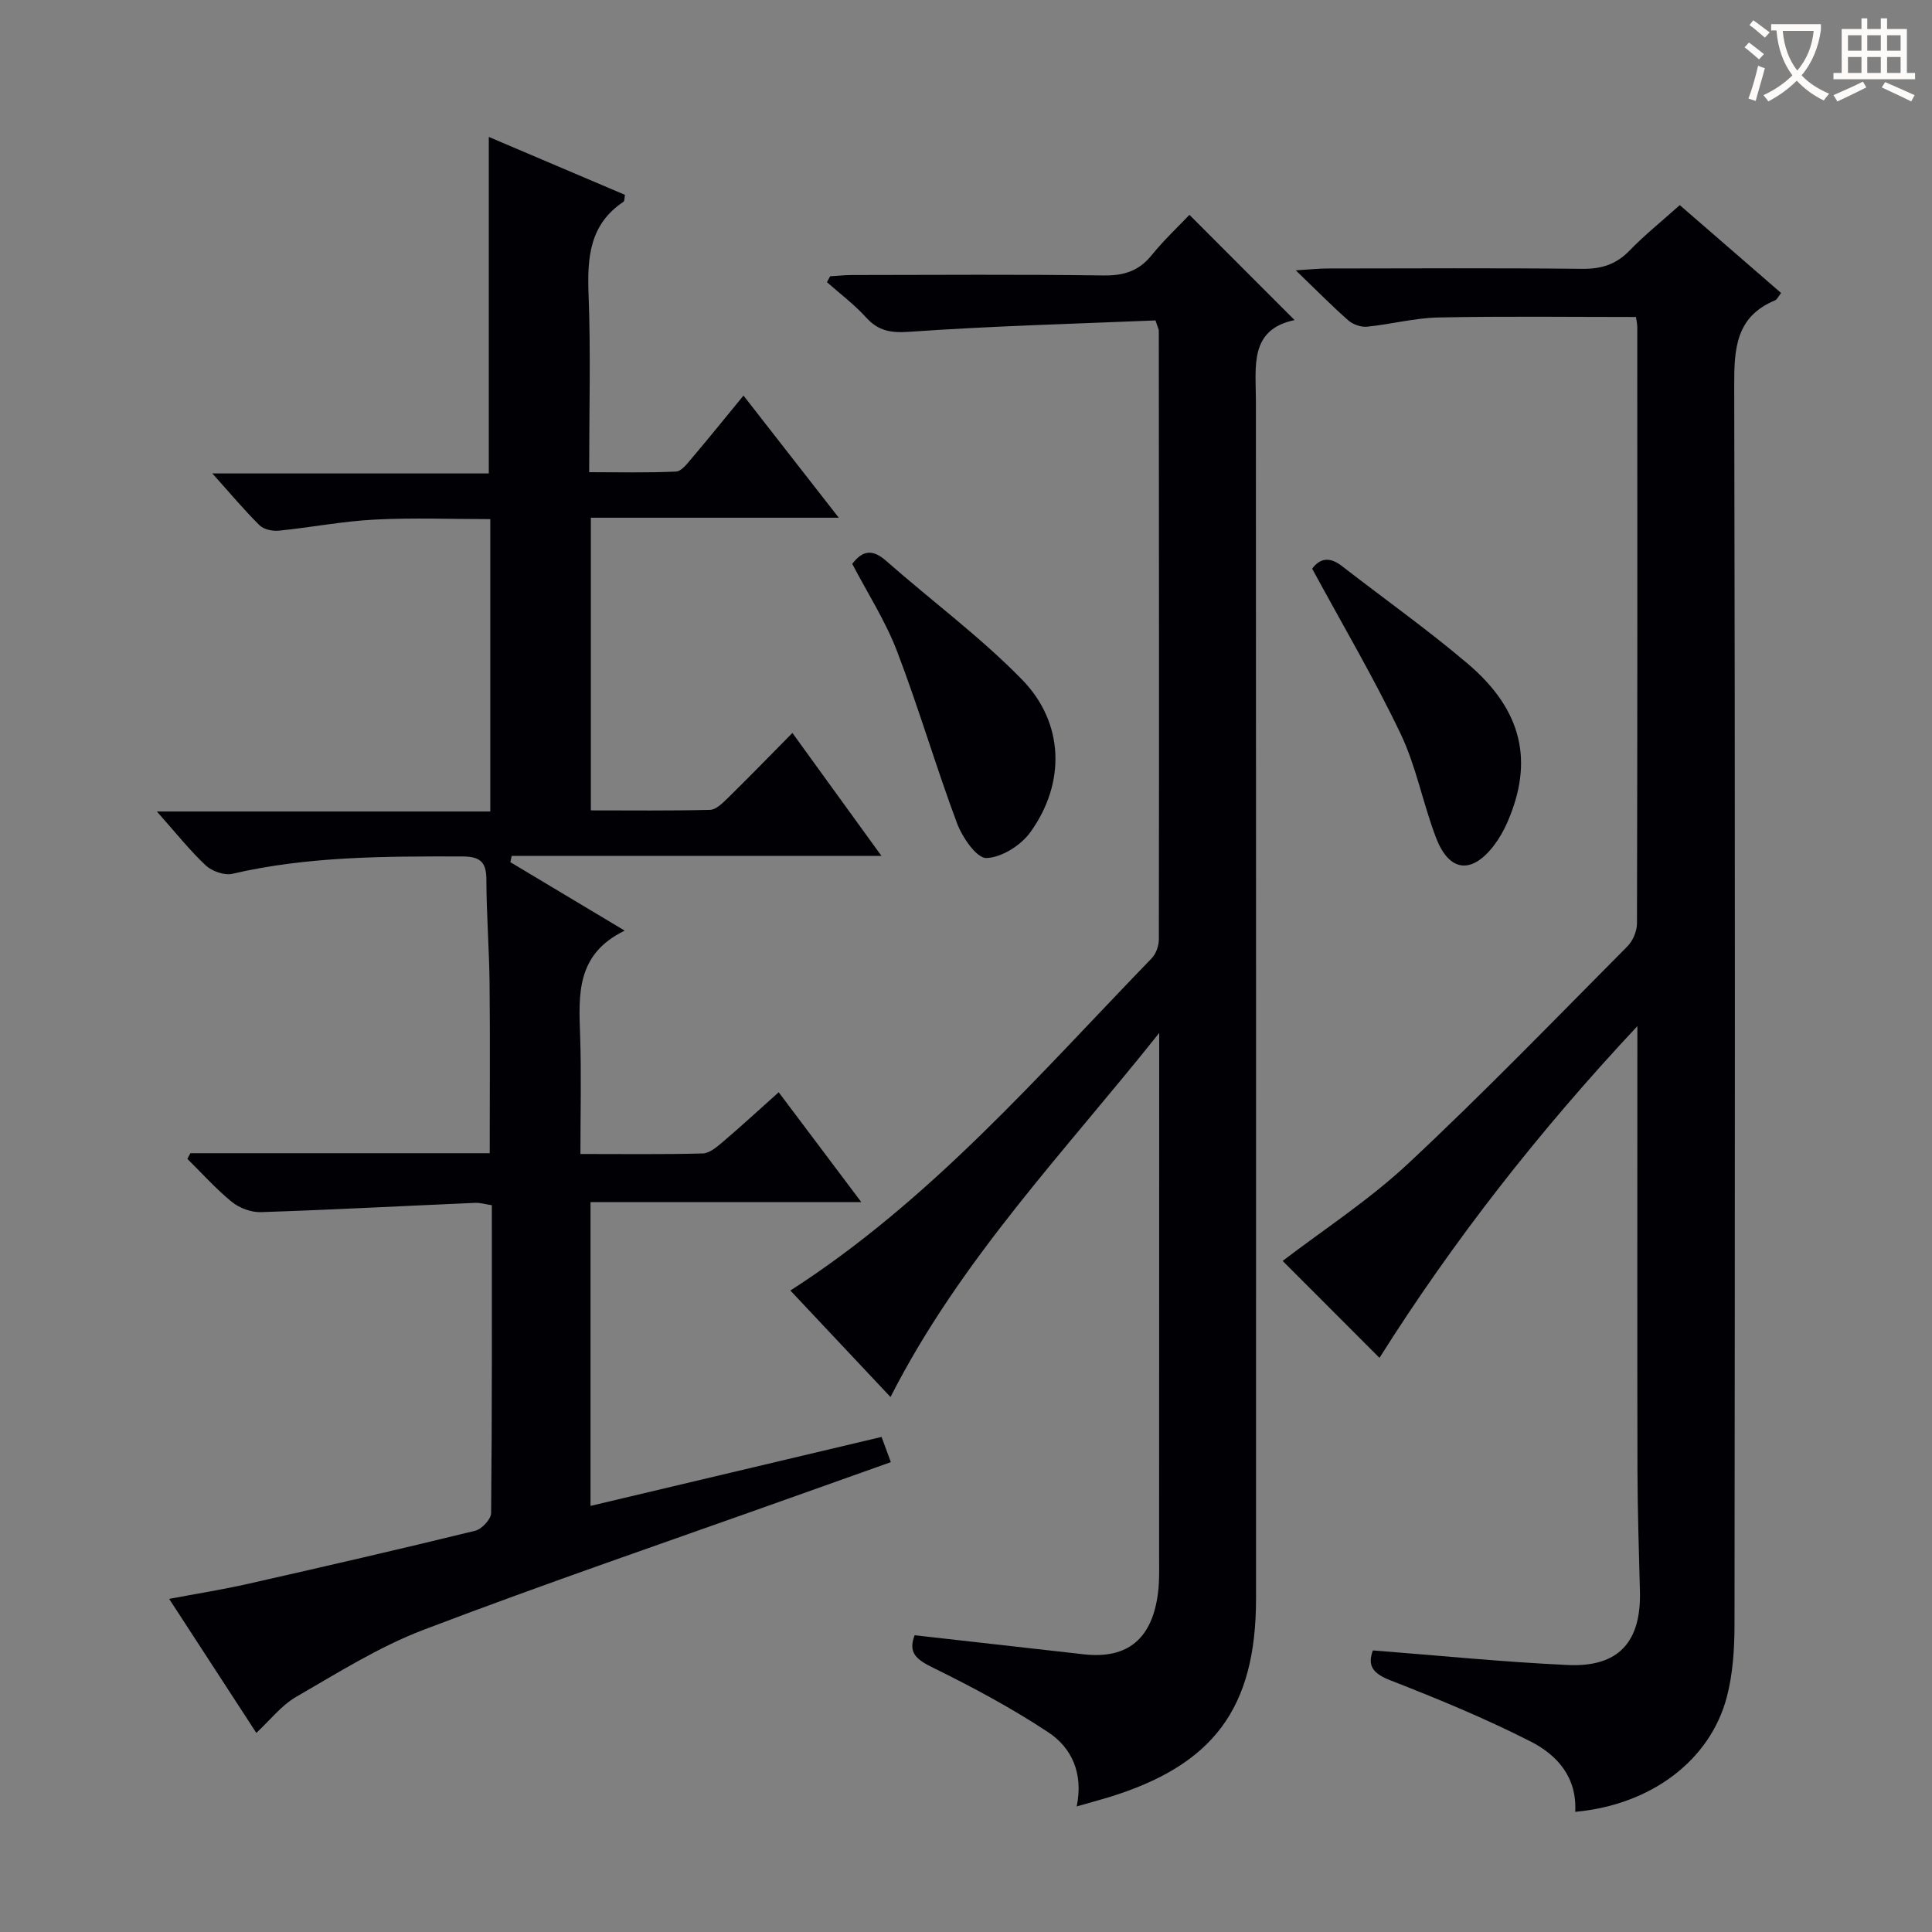
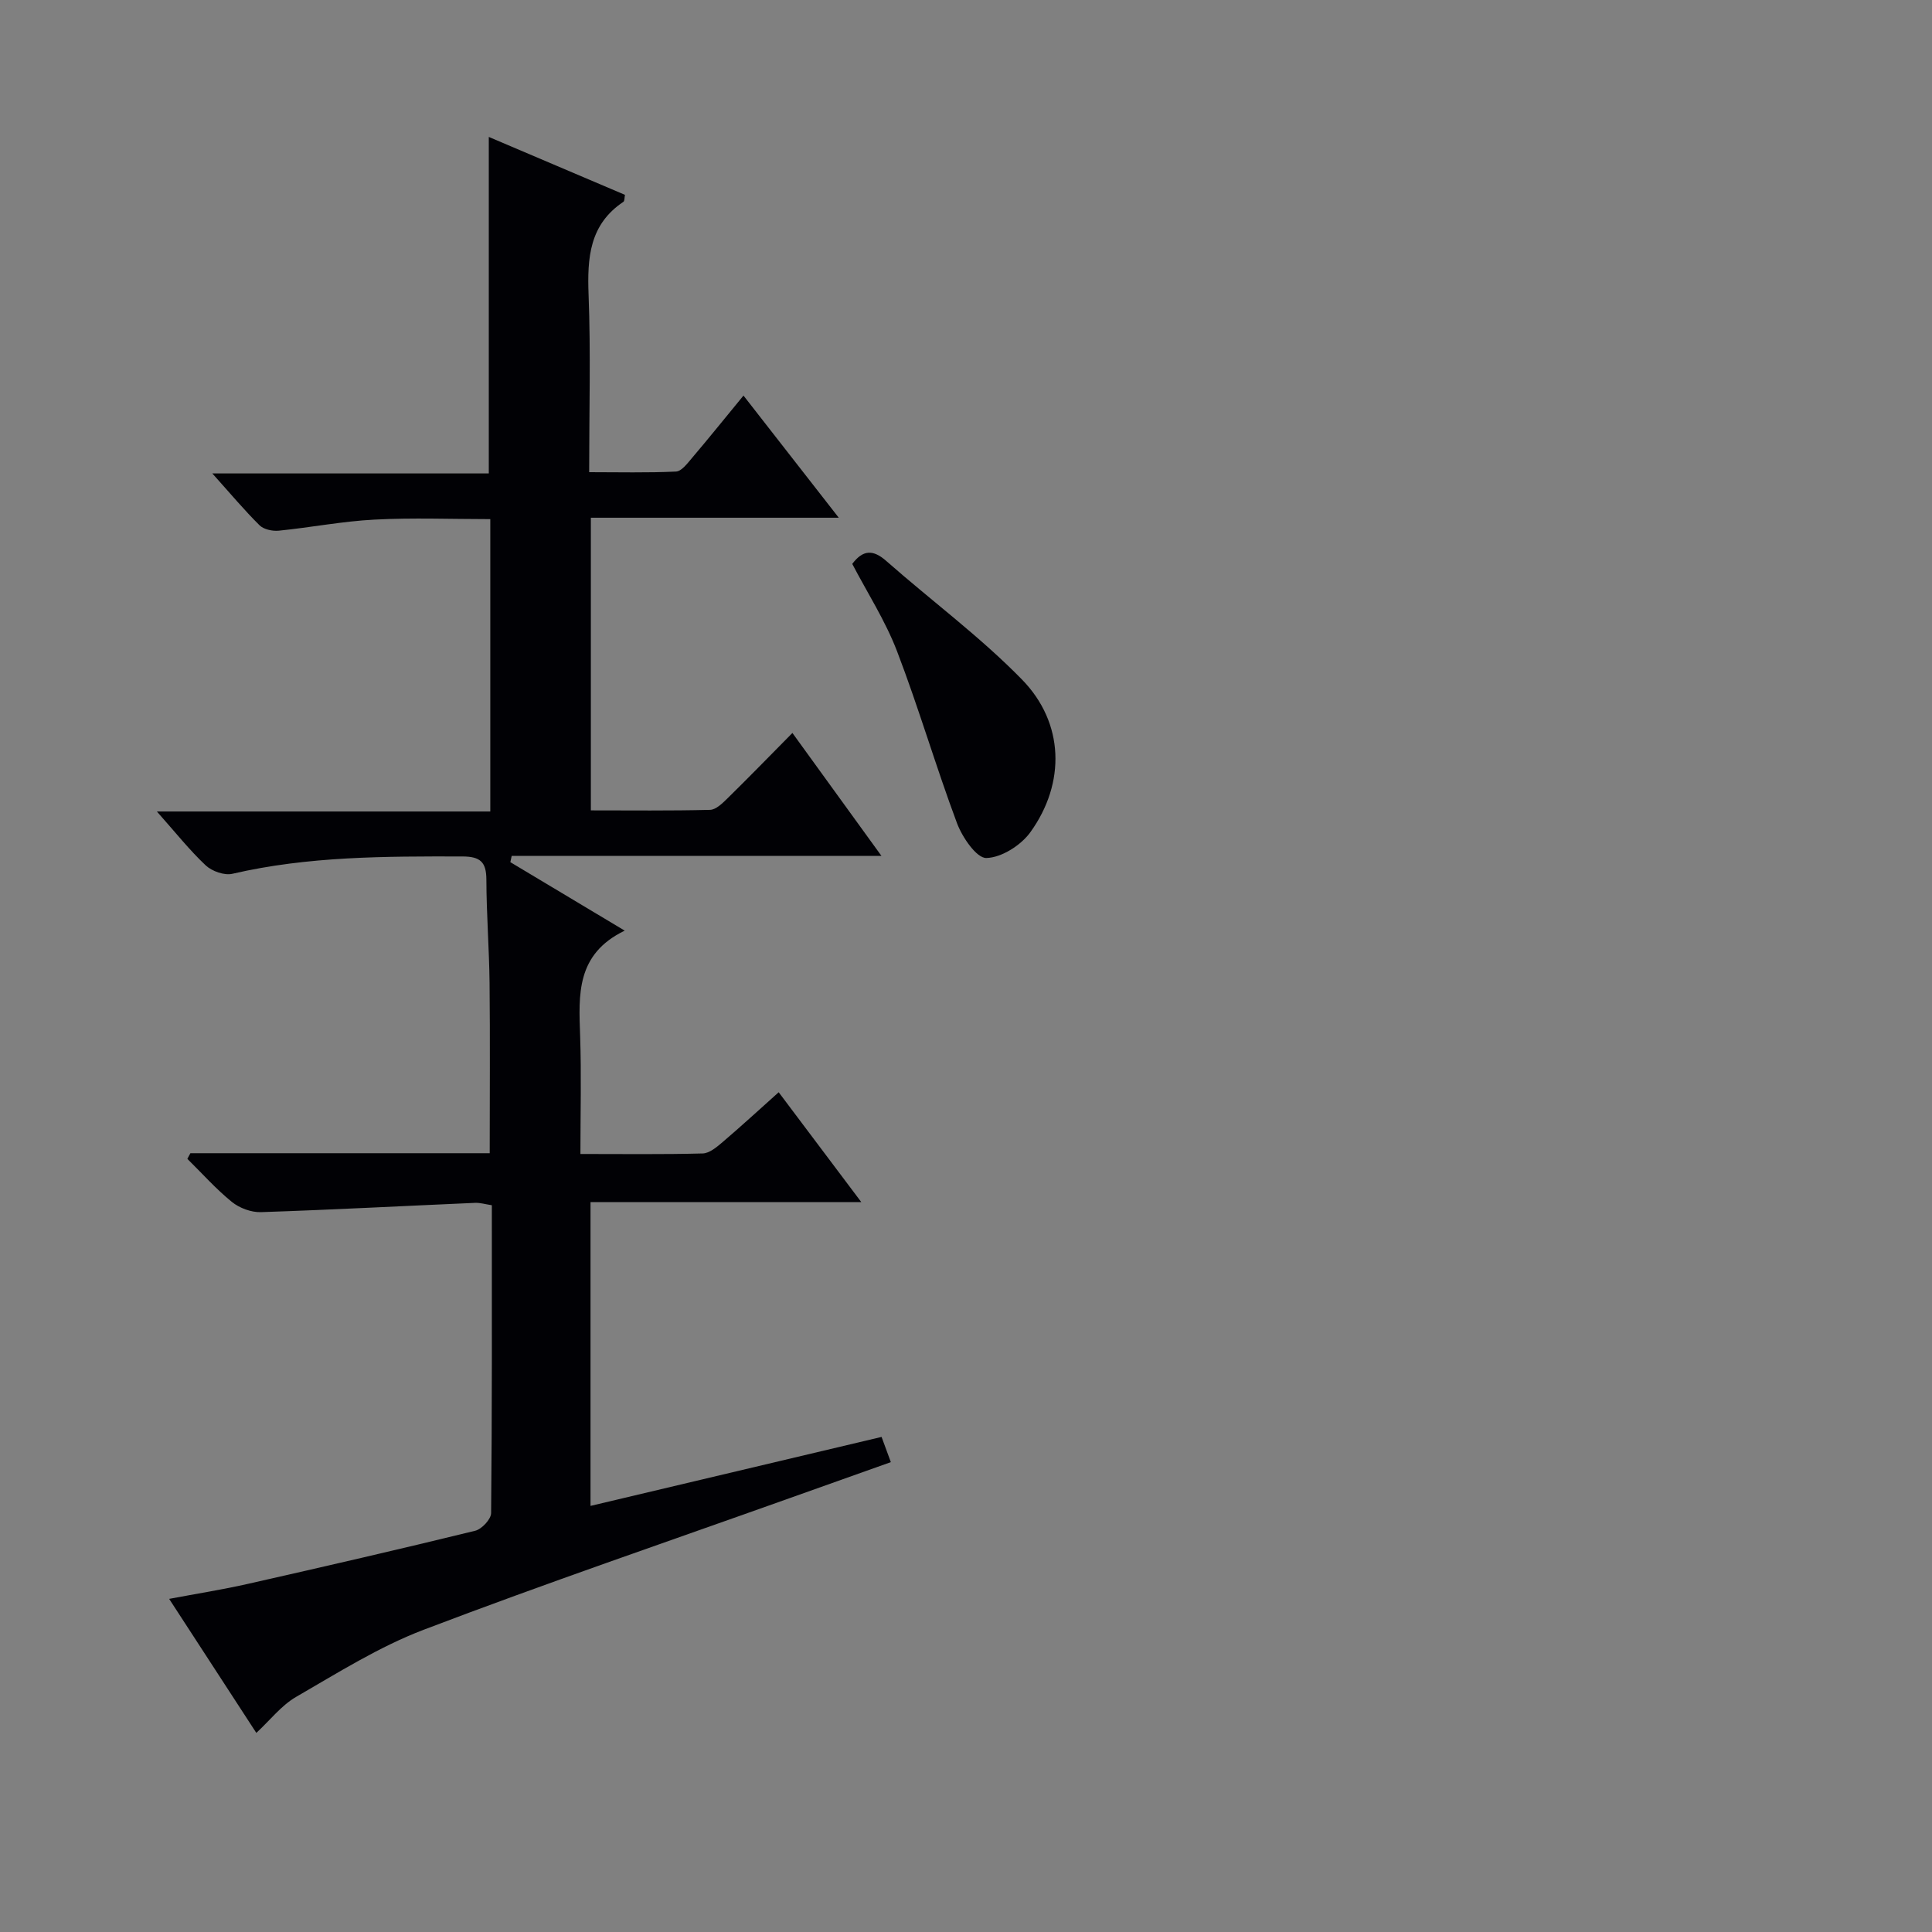
<svg xmlns="http://www.w3.org/2000/svg" enable-background="new 0 0 400 400" viewBox="0 0 400 400">
  <rect x="0" y="0" width="400" height="400" fill="#808080" stroke="none" />
  <g fill="#010105">
    <path d="m39.42 238.76h61.97c0-11.97.09-23.58-.03-35.18-.08-7.15-.64-14.29-.66-21.44-.01-3.66-1.24-4.81-4.97-4.82-15.98-.03-31.92-.06-47.63 3.59-1.65.38-4.22-.53-5.51-1.74-3.37-3.17-6.28-6.85-10.11-11.16h69.03c0-20.46 0-40.19 0-60.53-8.11 0-16.08-.32-24.01.1-6.61.34-13.17 1.63-19.77 2.29-1.31.13-3.12-.25-3.99-1.11-3.16-3.13-6.02-6.55-9.78-10.74h57.24c0-23.48 0-46.36 0-69.67 9.28 3.95 18.69 7.95 28.19 11.99-.12.58-.05 1.26-.33 1.45-7.04 4.71-7.49 11.6-7.2 19.26.46 11.97.12 23.98.12 36.71 6.14 0 12.07.15 17.98-.13 1.14-.05 2.34-1.67 3.27-2.76 3.44-4.05 6.78-8.2 10.7-12.97 6.51 8.34 12.77 16.36 19.73 25.29-17.66 0-34.33 0-51.33 0v60.59c8.16 0 16.43.1 24.68-.11 1.23-.03 2.57-1.37 3.6-2.37 4.38-4.3 8.66-8.7 13.45-13.55 6.16 8.5 11.96 16.51 18.44 25.46-26.06 0-51.31 0-76.56 0-.09.43-.19.86-.28 1.29 7.58 4.54 15.16 9.08 23.68 14.18-10.11 4.88-9.52 13.29-9.23 21.77.27 7.95.06 15.92.06 24.47 8.77 0 17.05.11 25.32-.11 1.41-.04 2.93-1.34 4.14-2.37 3.78-3.22 7.44-6.59 11.59-10.3 5.65 7.52 11.09 14.75 17.1 22.74-19.13 0-37.48 0-56.06 0v62.9c20.08-4.76 40-9.48 60.26-14.28.64 1.75 1.19 3.24 1.92 5.22-7.18 2.55-14.02 4.98-20.85 7.42-25.32 9.03-50.78 17.72-75.89 27.29-9.23 3.52-17.78 8.92-26.39 13.89-3.06 1.77-5.39 4.82-8.24 7.46-5.76-8.85-11.64-17.89-18.05-27.75 5.84-1.1 11.12-1.93 16.32-3.11 15.7-3.55 31.39-7.16 47.03-10.99 1.37-.33 3.3-2.39 3.31-3.67.21-21.15.15-42.29.15-63.73-1.33-.2-2.42-.54-3.5-.49-14.76.64-29.52 1.43-44.29 1.92-2.01.07-4.46-.84-6.04-2.12-3.3-2.68-6.16-5.91-9.21-8.91.21-.4.42-.78.63-1.17z" />
-     <path d="m326.13 375.12c.4-7.24-3.83-11.81-9.19-14.54-9.42-4.8-19.25-8.85-29.11-12.7-3.63-1.42-4.75-3.04-3.59-6.18 13.56 1.05 26.93 2.4 40.33 3.02 10.53.49 15.23-4.74 14.96-15.26-.21-8.31-.49-16.62-.51-24.93-.06-28.49-.02-56.98-.02-85.47 0-1.79 0-3.57 0-6.61-20.57 21.97-38.24 44.63-53.39 68.68-6.97-6.97-13.74-13.75-20.05-20.07 8.29-6.35 17.79-12.51 25.95-20.12 15.58-14.55 30.41-29.89 45.44-45.02 1.13-1.14 1.97-3.14 1.97-4.75.1-41.15.08-82.3.06-123.46 0-.64-.16-1.28-.27-2.08-13.71 0-27.31-.18-40.9.1-4.94.1-9.84 1.42-14.79 1.91-1.25.12-2.9-.46-3.86-1.3-3.37-2.96-6.53-6.17-10.88-10.37 3.04-.19 4.7-.37 6.36-.38 17.66-.02 35.32-.12 52.98.07 3.95.04 6.99-.92 9.76-3.78 3.11-3.22 6.64-6.04 10.4-9.41 7.03 6.09 13.97 12.11 20.98 18.19-.63.8-.85 1.35-1.23 1.51-8.28 3.44-8.5 10.21-8.48 17.94.2 85.47.15 170.94.06 256.41-.01 4.94-.34 10.04-1.58 14.79-3.45 13.18-15.72 22.39-31.4 23.81z" />
-     <path d="m222.92 374c1.41-6.85-1.02-12.13-5.89-15.35-7.57-5.01-15.64-9.33-23.8-13.34-3.38-1.66-5.31-3.04-3.86-6.75 11.71 1.32 23.37 2.65 35.04 3.95 9.08 1.01 14.19-3.22 15.36-12.86.3-2.47.21-4.99.21-7.49.02-34.48.02-68.97.02-103.46 0-1.61 0-3.22 0-4.84-19.42 24.44-41.13 46.87-55.63 75.38-7-7.45-13.88-14.76-20.73-22.05 29.09-18.7 51.27-44.48 74.8-68.78.91-.94 1.49-2.62 1.49-3.96.06-41.98.02-83.97-.01-125.95 0-.3-.18-.61-.69-2.16-16.69.7-33.75 1.15-50.76 2.34-3.93.28-6.54-.07-9.16-2.96-2.43-2.68-5.38-4.89-8.1-7.3.22-.41.44-.82.66-1.22 1.55-.09 3.09-.26 4.64-.26 17.33-.02 34.66-.15 51.98.09 4.19.06 7.3-.92 9.95-4.2 2.5-3.09 5.43-5.83 7.82-8.35 7.43 7.43 14.41 14.42 21.77 21.79-9.41 1.96-8.01 9.57-8.01 16.75.05 82.64.03 165.28.03 247.92 0 22.74-8.82 34.58-30.72 41.23-1.88.56-3.8 1.08-6.41 1.83z" />
    <path d="m176.45 116.75c2.2-2.92 4.29-3.03 7.03-.62 9.34 8.23 19.45 15.69 28.12 24.57 8.76 8.97 9.05 21.43 1.74 31.58-1.96 2.73-5.99 5.29-9.13 5.36-2.02.05-4.98-4.29-6.07-7.2-4.4-11.77-7.92-23.87-12.41-35.59-2.42-6.32-6.16-12.13-9.28-18.1z" />
-     <path d="m271.67 117.74c1.7-2.31 3.76-2.42 6.18-.53 8.66 6.72 17.63 13.08 25.98 20.16 11.35 9.63 13.76 20.23 8.27 32.84-.72 1.66-1.63 3.29-2.72 4.73-4.6 6.1-9.31 5.66-12.04-1.44-2.73-7.09-4.11-14.77-7.36-21.58-5.48-11.49-11.99-22.51-18.31-34.18z" />
  </g>
-   <path d="m362.1 8.8c1.1.8 2.1 1.6 3.1 2.4l-1 1.1c-1.3-1.1-2.3-2-3-2.5zm1.9 4.8c.5.2.9.4 1.4.5-.6 2.3-1.3 4.5-1.9 6.8l-1.5-.5c.8-2.1 1.4-4.3 2-6.8zm-1-9.4c1.3.9 2.4 1.8 3.4 2.5l-1 1.1c-1.4-1.2-2.4-2.1-3.2-2.6zm3.7 2.2v-1.4h10.3v1.2c-.5 3.6-1.8 6.8-4 9.4 1.5 1.6 3.4 2.8 5.7 3.8-.3.4-.7.8-1.1 1.4-2.3-1.1-4.1-2.5-5.6-4.1-1.6 1.6-3.6 3.1-5.9 4.3-.3-.5-.7-.9-1-1.3 2.4-1.1 4.4-2.5 6-4.1-1.9-2.5-3-5.6-3.3-9.3h-1.1zm8.8 0h-6.4c.3 3.3 1.3 6 3 8.2 2-2.3 3.1-5.1 3.4-8.2z" fill="#fcfbfa" />
-   <path d="m385.3 3.8h1.3v2.2h2.8v-2.2h1.3v2.2h4.1v9.1h1.7v1.3h-16.9v-1.3h1.7v-9.1h4.1v-2.2zm.4 13.1.7 1.2c-1.8.9-3.8 1.9-6 2.9-.2-.4-.5-.8-.8-1.3 2.3-1 4.3-1.9 6.1-2.8zm-3.1-6.4h2.8v-3.2h-2.8zm0 4.6h2.8v-3.3h-2.8zm4-4.6h2.8v-3.2h-2.8zm0 4.6h2.8v-3.3h-2.8zm3.7 1.9c2.1.9 4.1 1.8 6.1 2.7l-.7 1.3c-2.2-1.1-4.2-2-6.1-2.9zm3.2-9.7h-2.8v3.2h2.8zm-2.8 7.8h2.8v-3.3h-2.8z" fill="#fcfbfa" />
</svg>